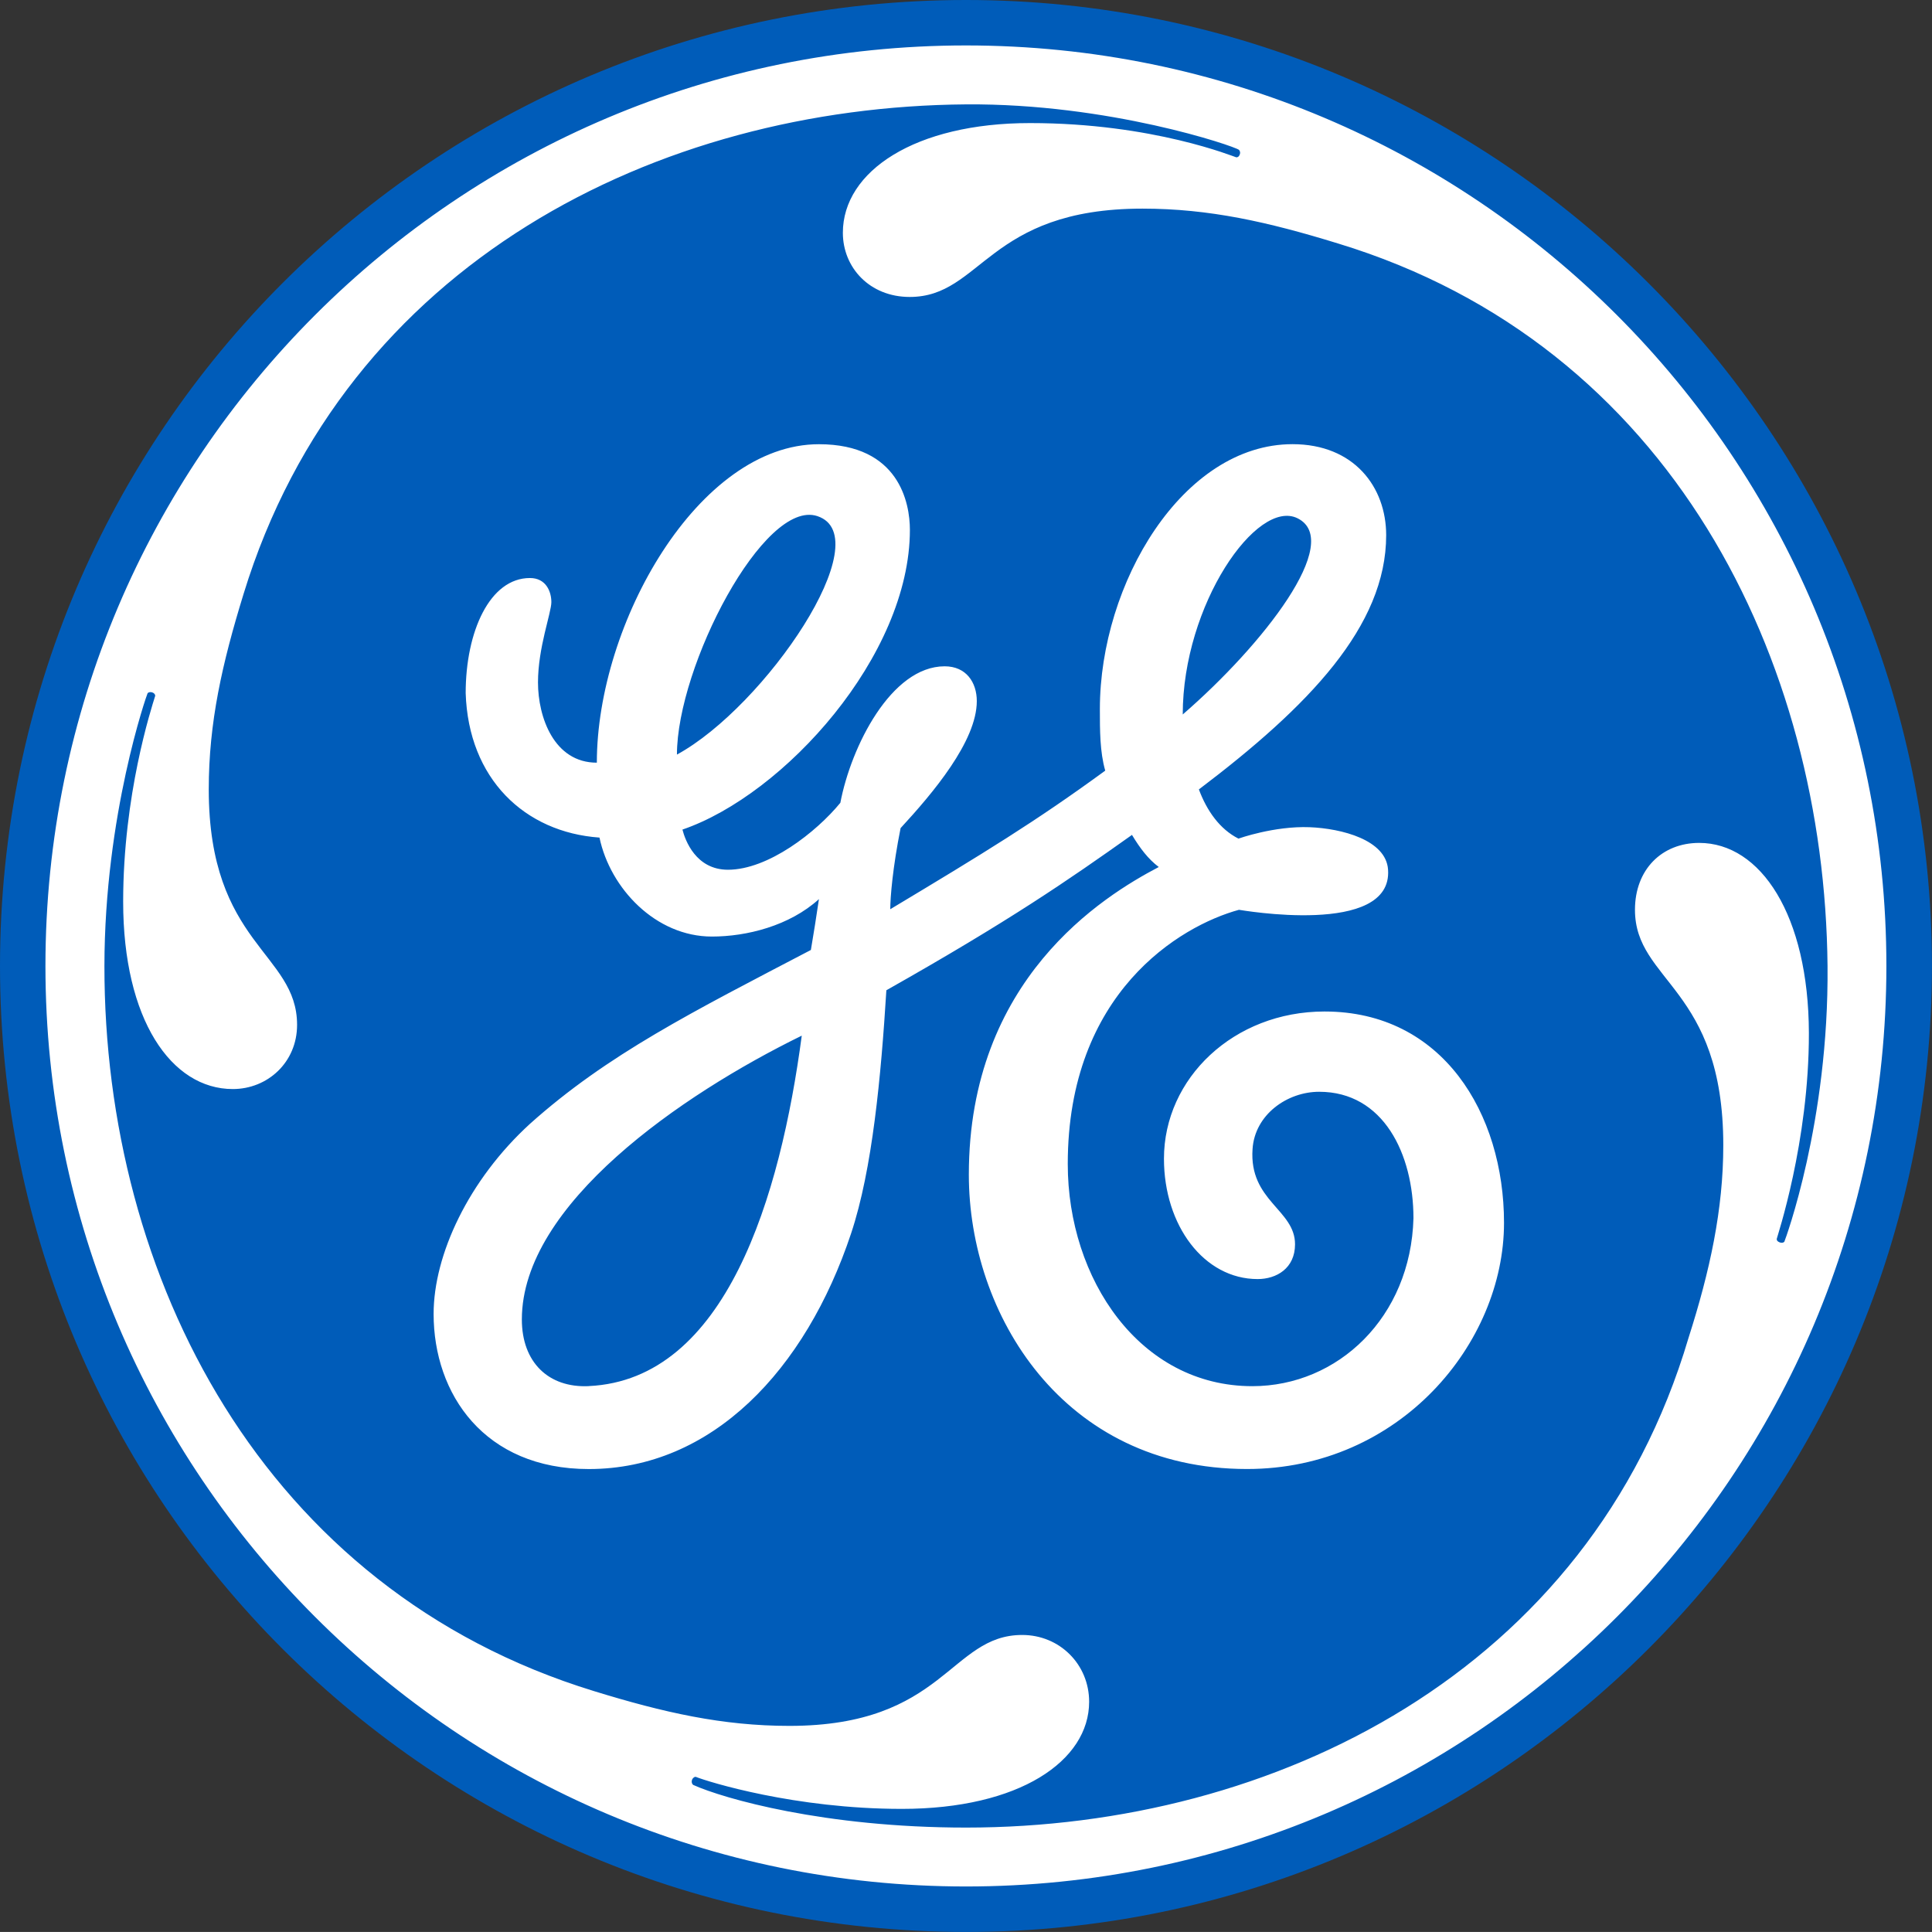
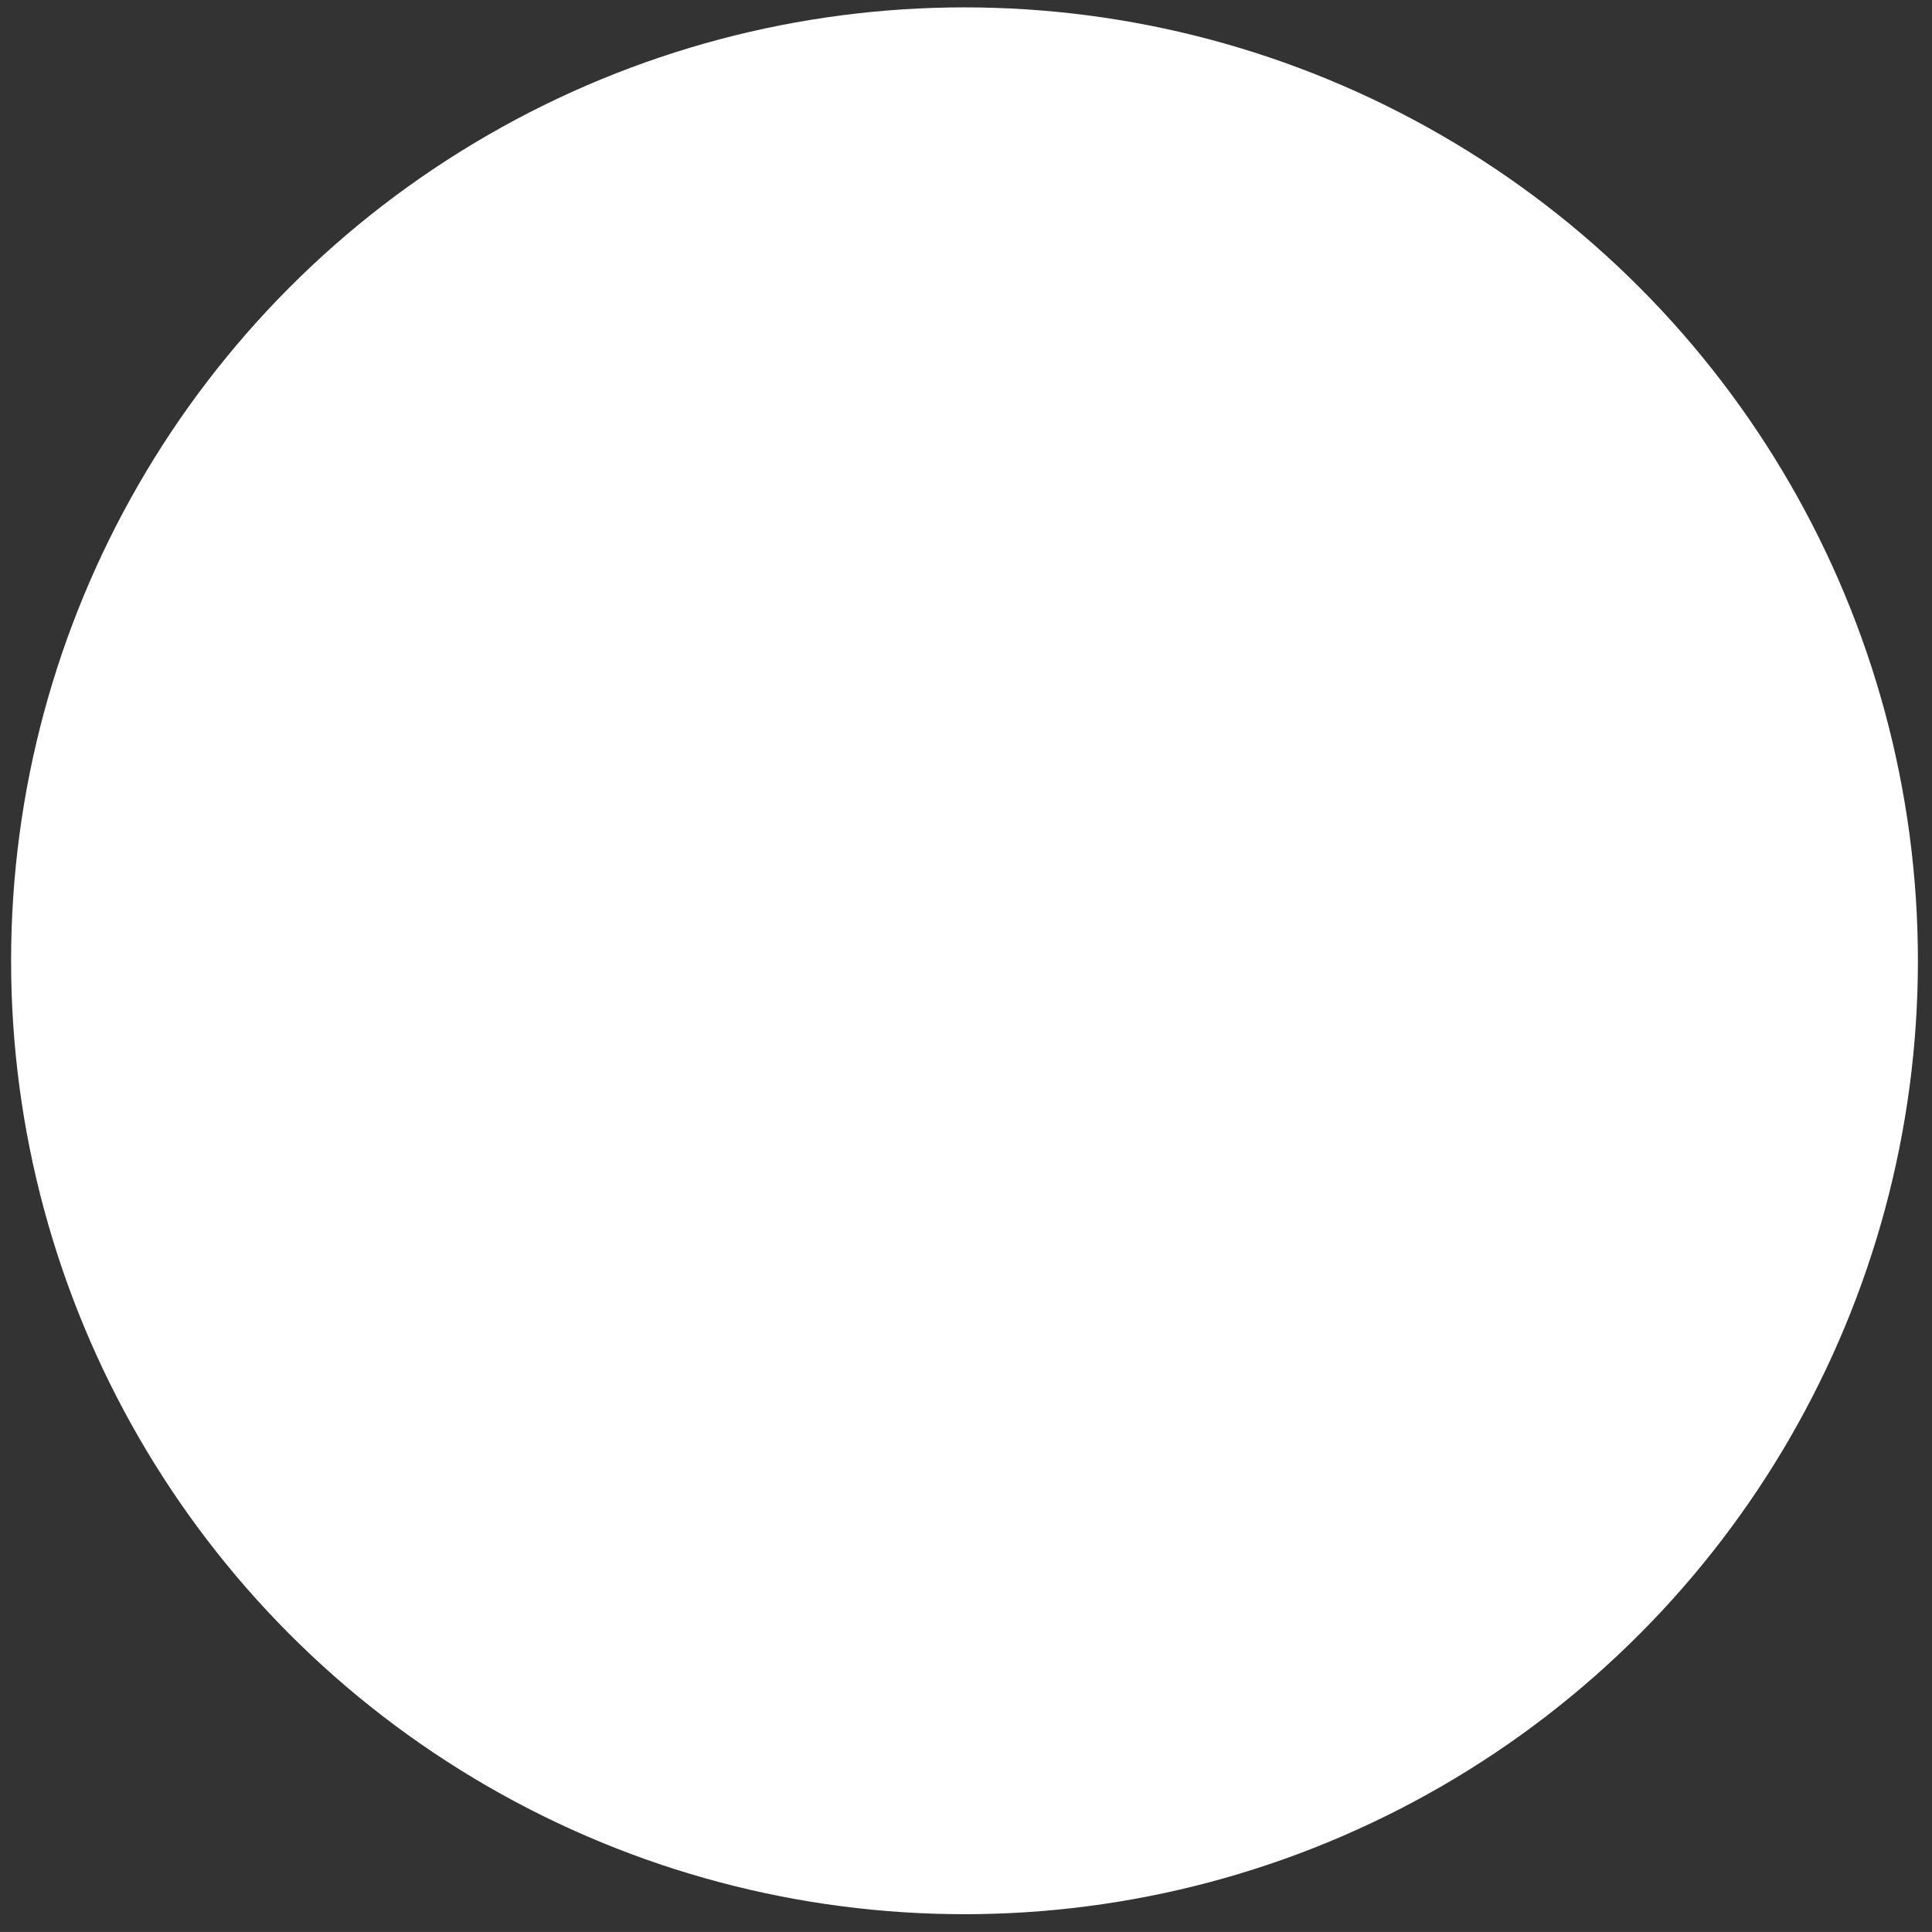
<svg xmlns="http://www.w3.org/2000/svg" id="Layer_1" data-name="Layer 1" viewBox="0 0 432.01 432">
  <rect x="0" y="0" width="432.01" height="432" fill="#333333" stroke="none" />
  <defs>
    <style>
      .cls-1 {
        fill: #005cb9;
      }

      .cls-2 {
        fill: #fff;
      }
    </style>
  </defs>
  <circle class="cls-2" cx="215.67" cy="214.84" r="213.19" />
-   <path class="cls-1" d="M264.47,159.76c0-24.54,16.6-48.39,25.69-43.86,10.32,5.17-7.73,28.3-25.69,43.86M151.37,168.73c0-19.75,19.49-57.29,31.41-53.32,14.06,4.69-11.66,42.55-31.41,53.32ZM131.63,309.95c-8.97.41-14.94-5.33-14.94-14.91,0-25.72,35.66-50.28,62.59-63.46-4.78,35.91-16.9,76.96-47.65,78.36ZM296.17,226.18c-20.33,0-35.9,14.96-35.9,32.91,0,14.96,8.97,26.92,20.95,26.92,4.2,0,8.36-2.39,8.36-7.78,0-7.77-10.31-9.67-9.5-21.3.5-7.68,7.73-12.8,14.9-12.8,14.36,0,21.08,13.91,21.08,28.28-.6,22.14-16.89,37.55-36.03,37.55-25.14,0-41.27-23.94-41.27-49.68,0-38.29,25.12-53.25,38.28-56.84.13-.01,34.42,6.12,33.34-9-.46-6.63-10.35-9.18-17.52-9.47-7.95-.31-15.93,2.55-15.93,2.55-4.18-2.11-7.07-6.22-8.85-11,24.53-18.56,41.88-36.5,41.88-56.85,0-10.77-7.18-20.35-20.94-20.35-24.53,0-43.08,31.11-43.08,59.23,0,4.79,0,9.58,1.2,13.77-15.56,11.37-27.12,18.42-48.07,30.99,0-2.63.55-9.36,2.31-18.14,7.18-7.78,17.04-19.42,17.04-28.4,0-4.19-2.38-7.78-7.18-7.78-11.96,0-20.94,17.94-23.33,30.52-5.39,6.58-16.15,14.97-25.13,14.97-7.18,0-9.57-6.59-10.18-8.98,22.75-7.79,50.86-38.9,50.86-67.02,0-5.98-2.39-19.15-20.34-19.15-26.93,0-49.66,40.09-49.66,71.21-9.58,0-13.16-10.18-13.16-17.95s2.99-15.57,2.99-17.95-1.21-5.39-4.79-5.39c-8.98,0-14.37,11.97-14.37,25.73.61,19.15,13.17,31.12,29.92,32.31,2.39,11.37,12.57,22.13,25.13,22.13,7.79,0,17.35-2.39,23.94-8.37-.61,4.2-1.2,7.78-1.8,11.37-26.33,13.77-45.47,23.34-62.82,38.88-13.76,12.58-21.54,29.32-21.54,42.5,0,17.95,11.37,34.69,34.7,34.69,27.52,0,48.47-22.12,58.64-52.65,4.79-14.36,6.71-35.25,7.9-54.41,27.53-15.55,40.58-24.56,54.92-34.74,1.8,2.99,3.62,5.39,5.99,7.18-12.56,6.59-42.47,25.13-42.47,68.8,0,31.12,20.95,65.81,62.22,65.81,34.11,0,57.45-28.09,57.45-55.03,0-24.53-13.77-47.27-40.1-47.27ZM399.05,277.57c-.1.19-.45.47-1.11.23-.5-.19-.67-.46-.65-.77.04-.35,7.24-21.62,7.19-46.07-.08-26.33-10.78-42.48-24.53-42.48-8.38,0-14.36,5.99-14.36,14.95,0,16.16,19.75,17.35,19.75,52.67,0,14.36-2.99,28.1-7.78,43.08-22.14,74.79-92.75,109.48-161.54,109.48-31.72,0-54.26-6.51-60.97-9.52-.28-.14-.5-.68-.29-1.19.15-.42.62-.73.88-.61,2.73,1.08,22.07,7.14,46.01,7.14,26.33,0,41.89-10.75,41.89-23.95,0-8.36-6.58-14.94-14.97-14.94-16.15,0-17.36,20.33-52.05,20.33-14.96,0-28.12-2.98-43.68-7.77-74.2-22.73-109.55-92.75-109.49-162.16.03-33.79,9.49-60.71,9.65-60.97.11-.18.54-.37,1.07-.18.53.18.68.64.63.77-.87,2.8-7.16,22.1-7.16,46.02,0,26.34,10.76,41.89,24.52,41.89,7.78,0,14.37-5.98,14.37-14.35,0-16.16-19.75-17.96-19.75-52.66,0-14.97,2.99-28.13,7.78-43.69C77.18,58.64,147.19,23.86,216.01,23.34c31.97-.25,59.97,9.32,61.02,10.16.18.15.39.59.18,1.07-.21.56-.59.63-.79.6-.33-.04-18.53-7.65-46.08-7.65-25.71-.01-41.87,10.76-41.87,24.53,0,7.77,5.98,14.35,14.95,14.35,16.16,0,17.37-19.75,52.05-19.75,14.96,0,28.12,2.99,43.68,7.78,74.81,22.74,108.86,93.35,109.5,161.55.33,34.95-9.52,61.39-9.62,61.57ZM216.01,10.16C102.32,10.16,10.16,102.32,10.16,216s92.16,205.83,205.85,205.83,205.8-92.13,205.8-205.83S329.69,10.16,216.01,10.16ZM216.01,432C96.93,432,0,335.67,0,216S96.93,0,216.01,0s215.99,96.93,215.99,216-96.95,216-215.99,216Z" />
</svg>